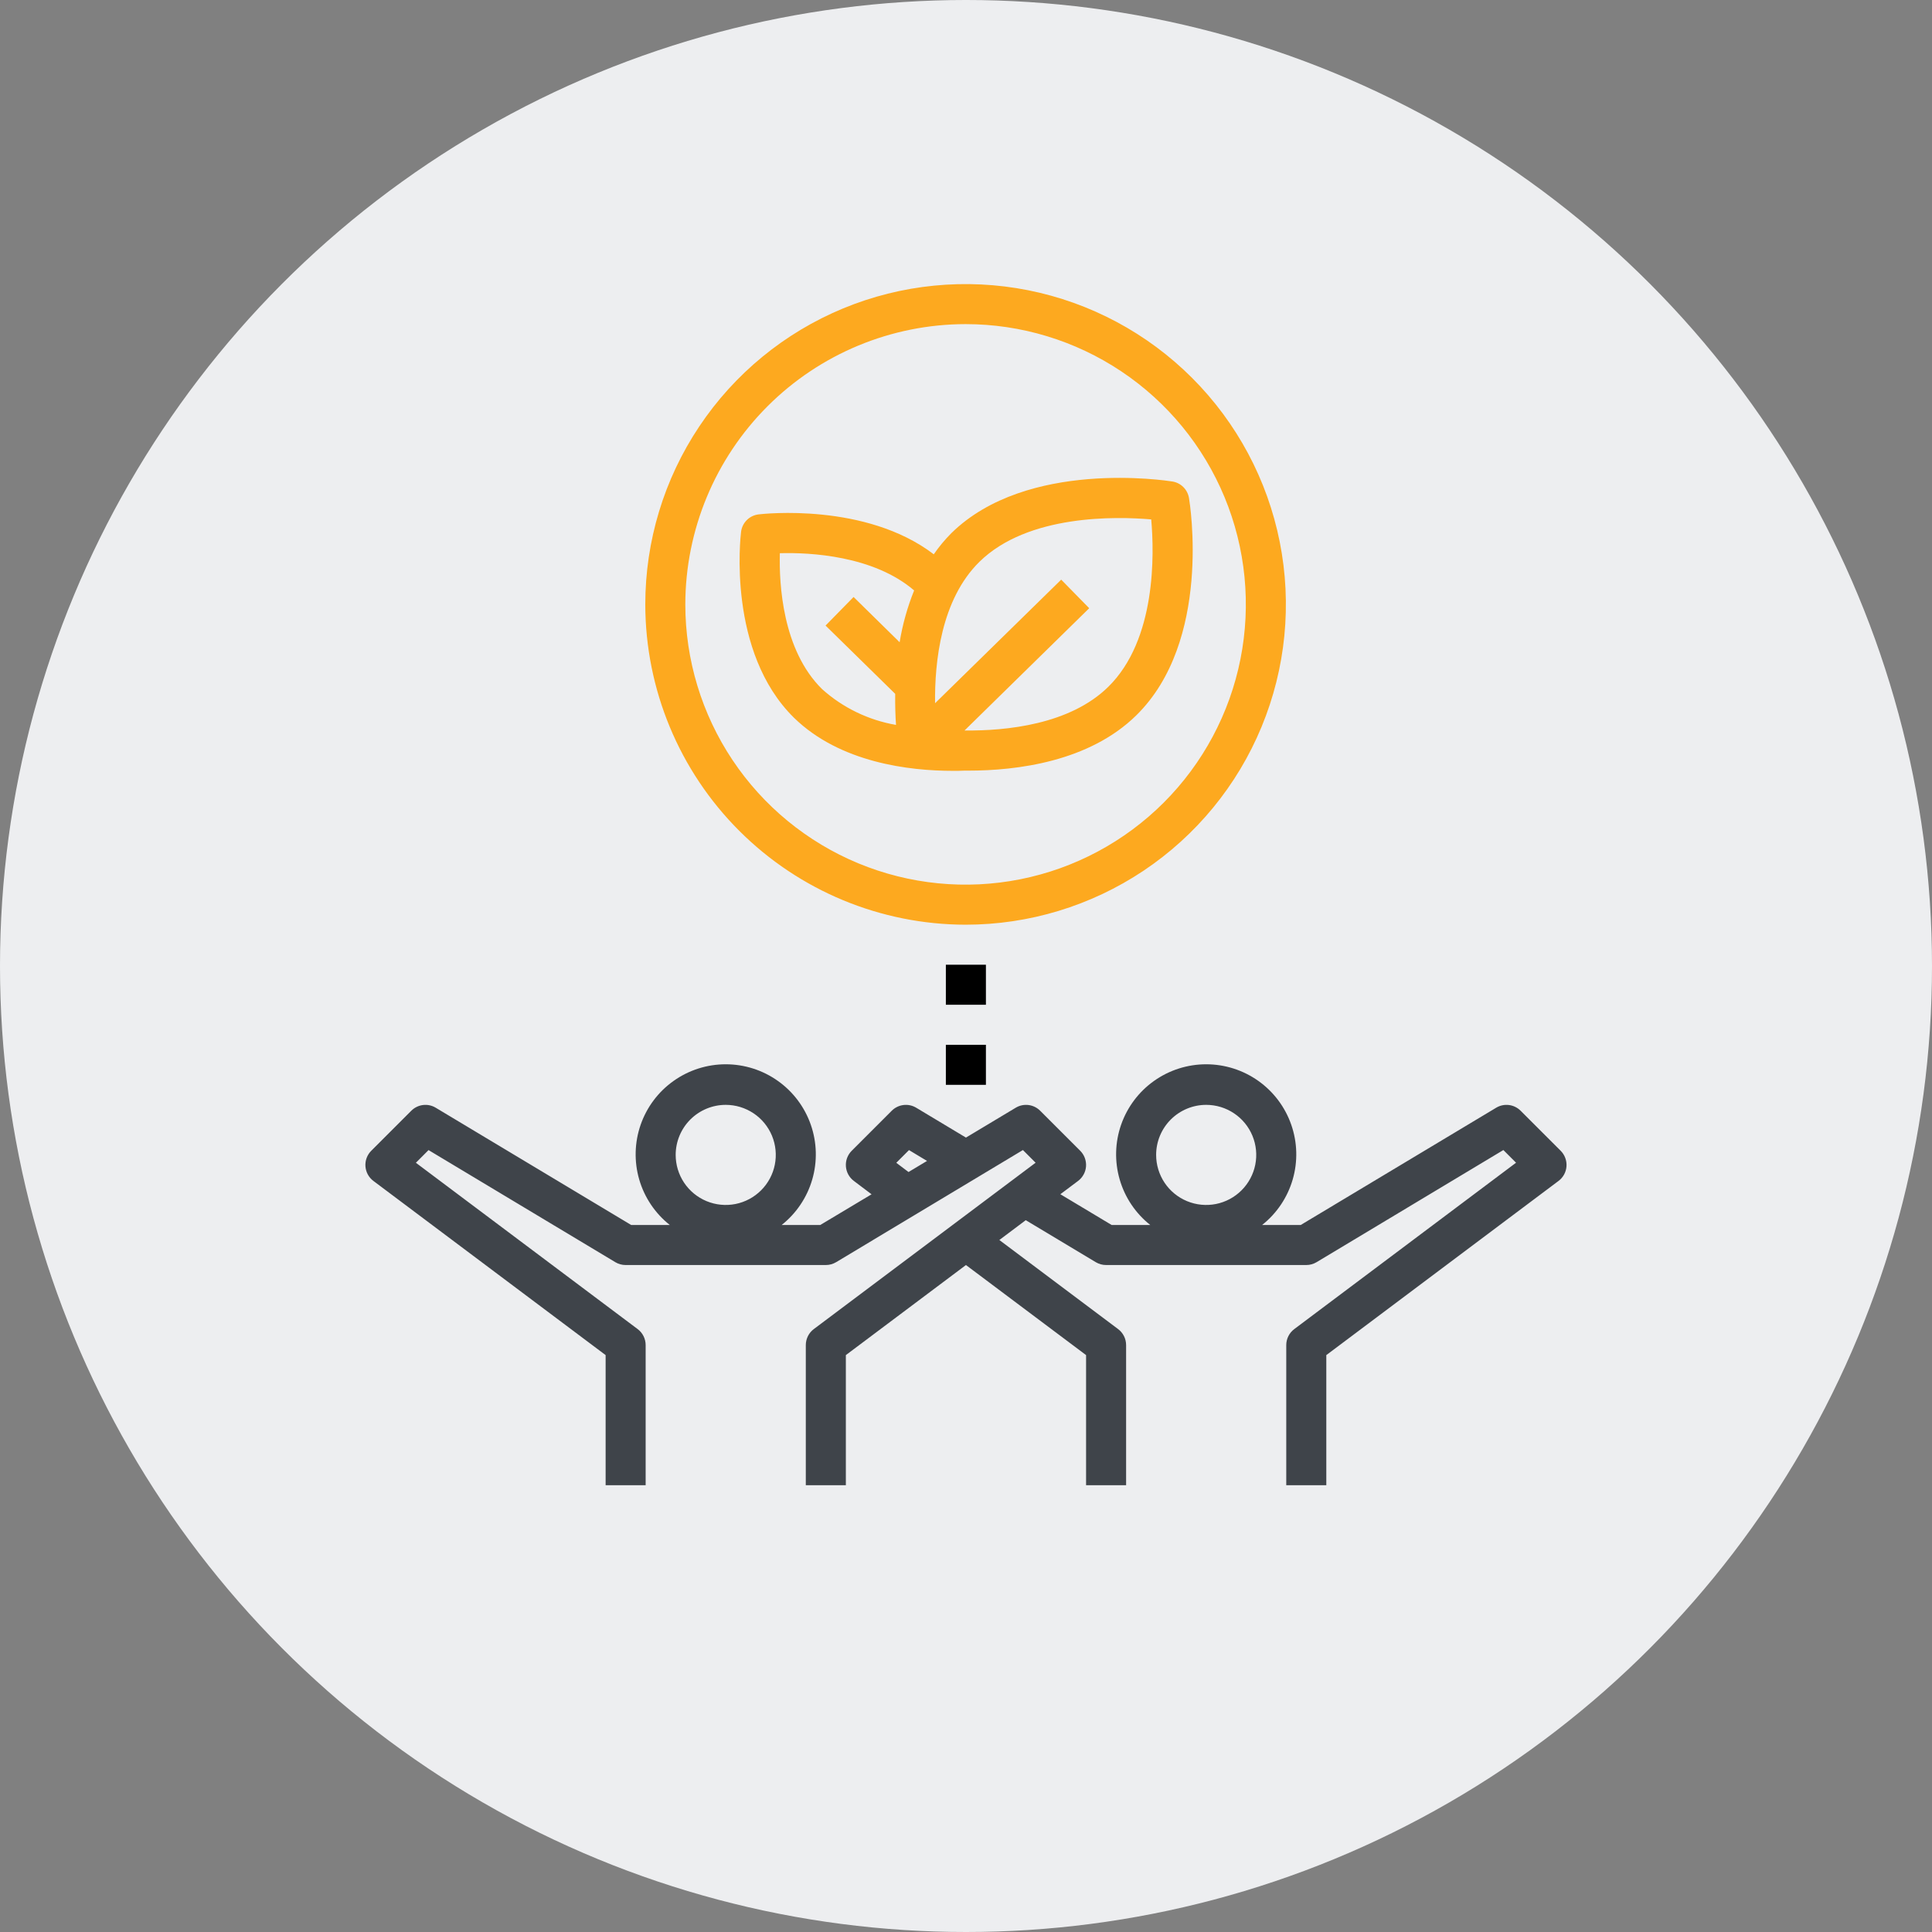
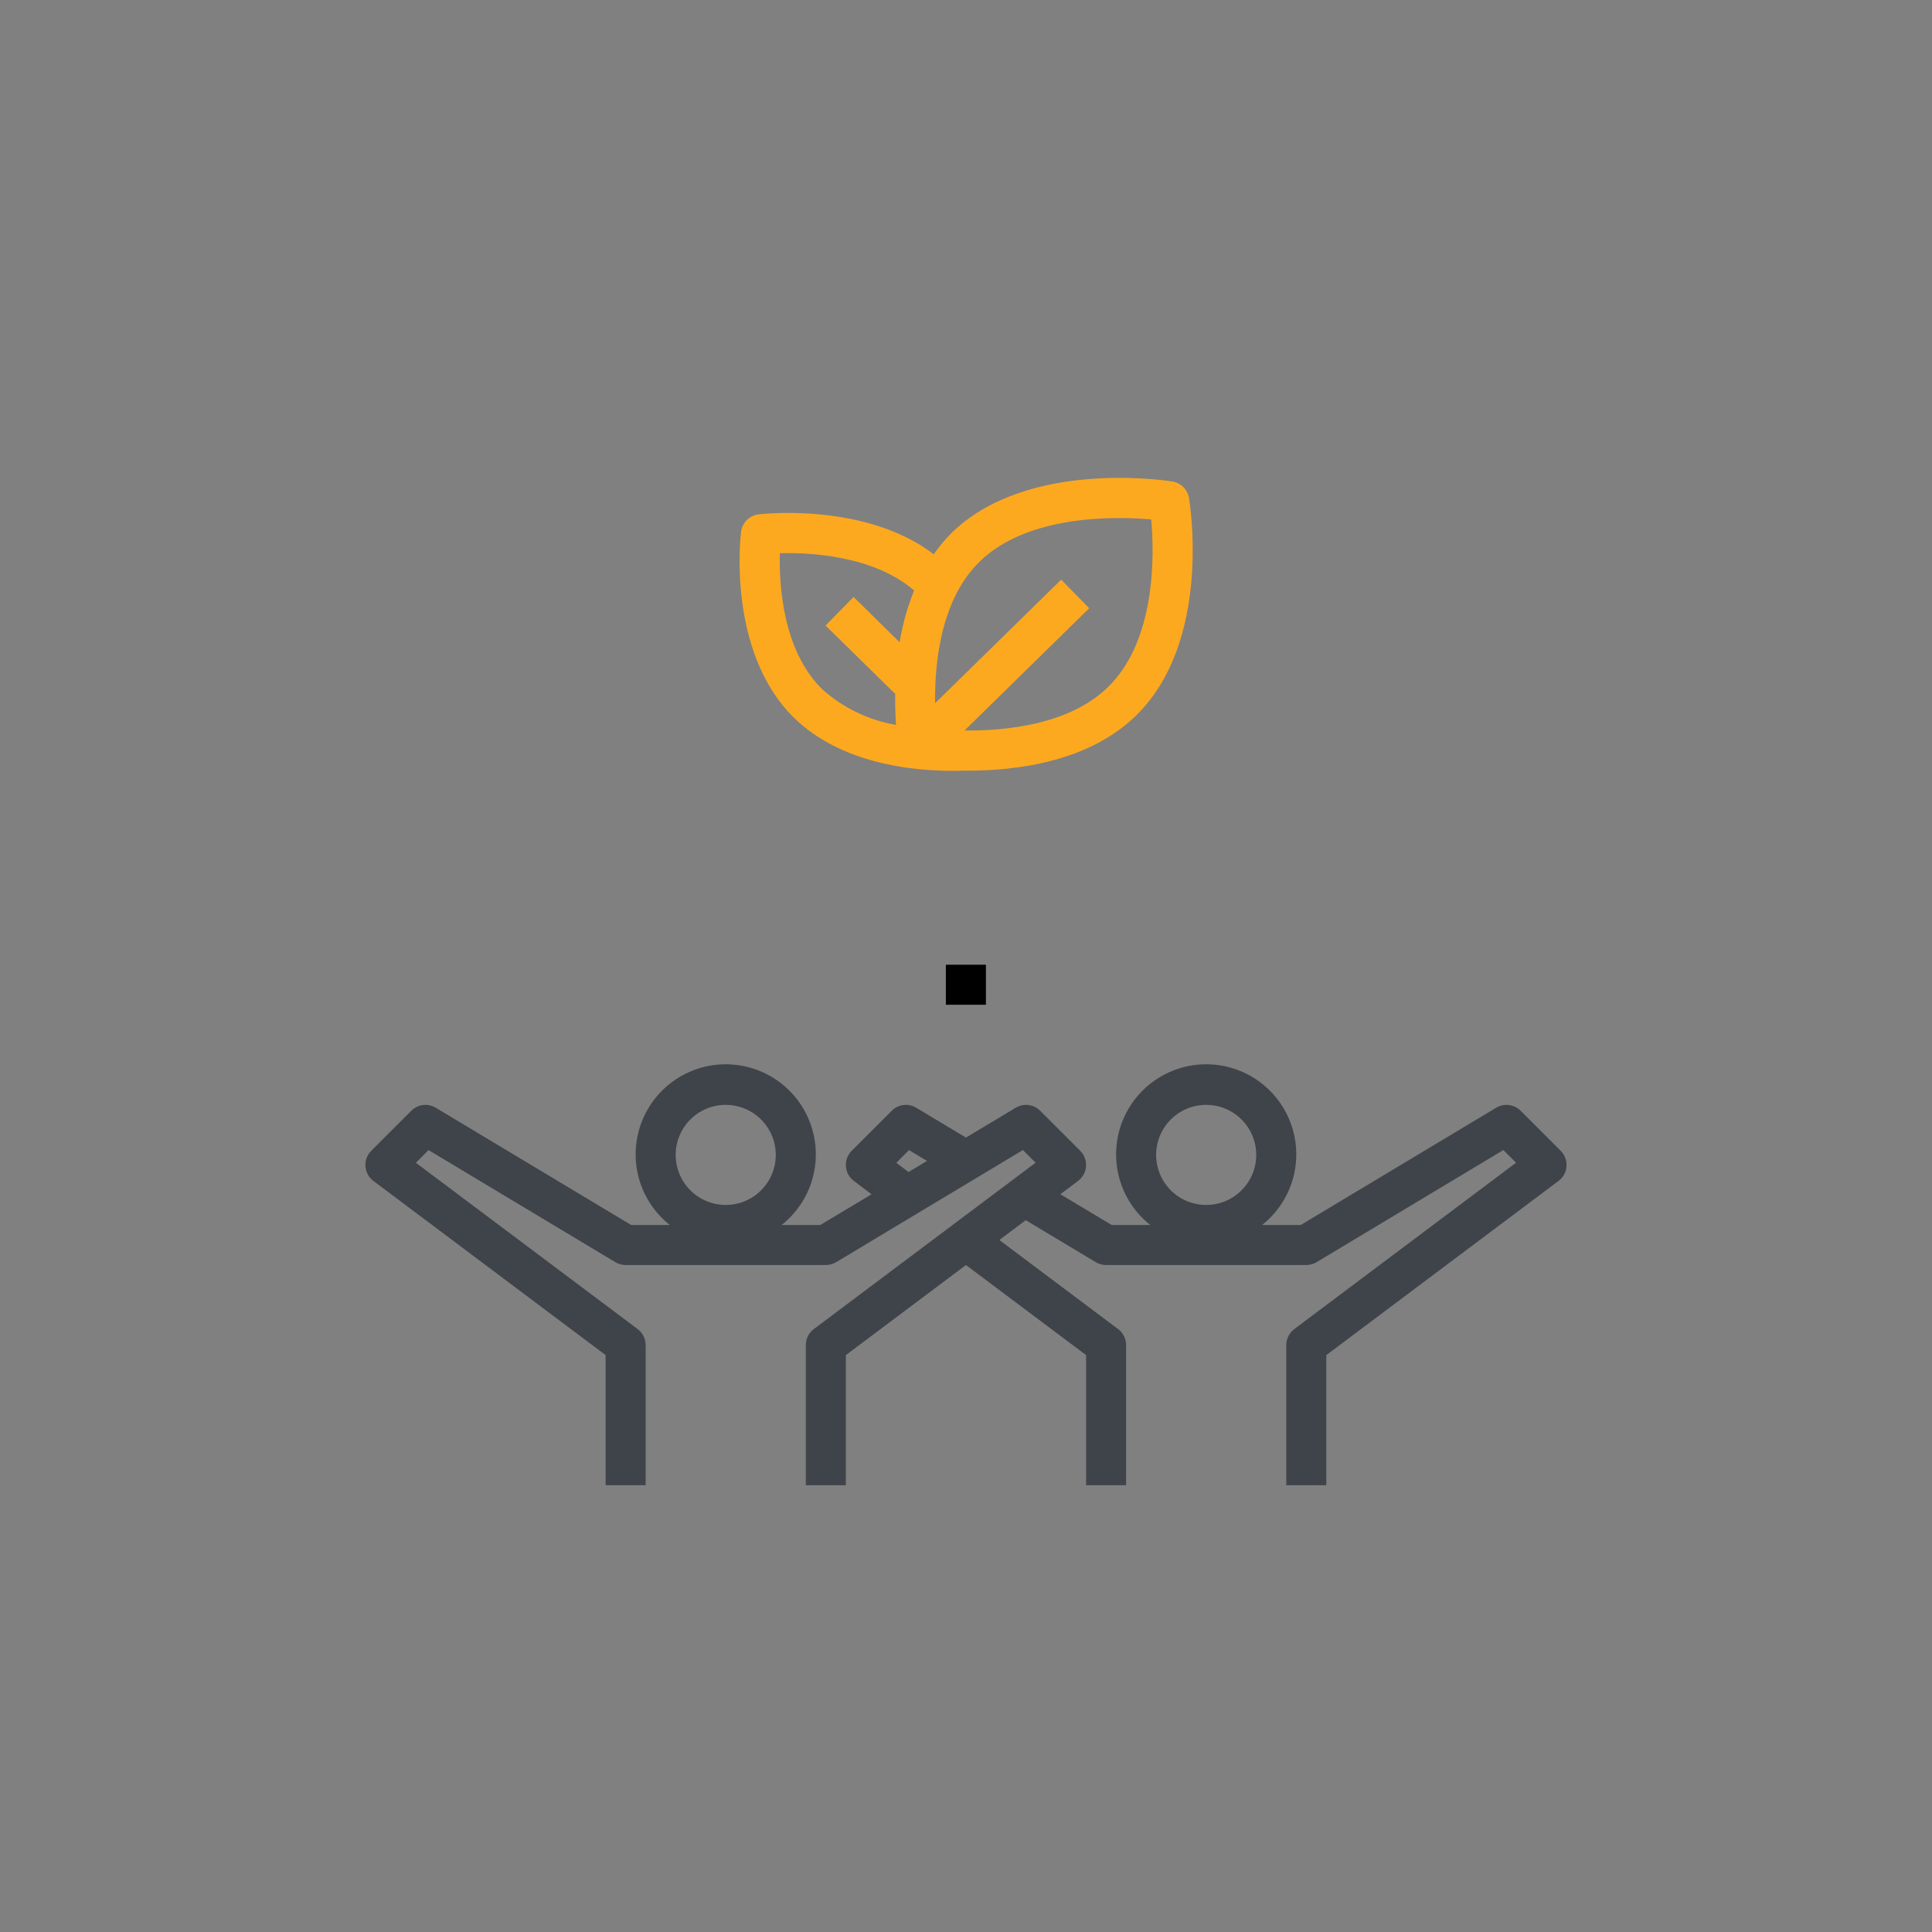
<svg xmlns="http://www.w3.org/2000/svg" width="85" height="85" viewBox="0 0 85 85" fill="none">
  <rect x="0" y="0" width="85" height="85" fill="#808080" stroke="none" />
-   <circle cx="42.5" cy="42.5" r="42.5" fill="#EDEEF0" />
  <path d="M26.645 59.619V65.344H28.406V59.179C28.406 59.042 28.374 58.907 28.313 58.785C28.252 58.662 28.163 58.556 28.054 58.474L18.297 51.157L18.854 50.599L27.072 55.531C27.209 55.613 27.366 55.656 27.525 55.656H36.333C36.493 55.656 36.65 55.612 36.787 55.53L45.004 50.597L45.562 51.155L35.804 58.474C35.695 58.556 35.606 58.662 35.545 58.785C35.484 58.907 35.452 59.042 35.452 59.179V65.344H37.214V59.619L42.498 55.656L47.783 59.619V65.344H49.544V59.179C49.544 59.042 49.513 58.907 49.451 58.785C49.39 58.662 49.301 58.556 49.192 58.474L43.967 54.555L45.129 53.683L48.212 55.532C48.349 55.613 48.505 55.656 48.664 55.656H57.471C57.631 55.656 57.788 55.612 57.925 55.53L66.142 50.597L66.7 51.155L56.943 58.474C56.833 58.556 56.745 58.662 56.683 58.785C56.622 58.907 56.59 59.042 56.59 59.179V65.344H58.352V59.619L68.569 51.956C68.67 51.881 68.753 51.784 68.814 51.673C68.874 51.563 68.91 51.44 68.919 51.314C68.928 51.188 68.909 51.062 68.865 50.944C68.821 50.826 68.752 50.718 68.663 50.629L66.901 48.868C66.762 48.729 66.581 48.64 66.386 48.616C66.191 48.592 65.993 48.634 65.825 48.736L57.227 53.894H55.528C56.173 53.383 56.643 52.684 56.873 51.894C57.103 51.104 57.081 50.261 56.81 49.484C56.54 48.707 56.034 48.033 55.364 47.557C54.693 47.08 53.89 46.824 53.067 46.824C52.244 46.824 51.442 47.08 50.771 47.557C50.1 48.033 49.595 48.707 49.324 49.484C49.054 50.261 49.032 51.104 49.262 51.894C49.491 52.684 49.961 53.383 50.606 53.894H48.907L46.651 52.541L47.431 51.956C47.531 51.881 47.615 51.784 47.675 51.673C47.736 51.563 47.772 51.44 47.781 51.314C47.789 51.188 47.771 51.062 47.727 50.944C47.683 50.826 47.614 50.718 47.525 50.629L45.763 48.868C45.624 48.729 45.443 48.64 45.248 48.616C45.053 48.592 44.855 48.634 44.687 48.736L42.498 50.049L40.31 48.736C40.141 48.634 39.944 48.592 39.749 48.616C39.554 48.64 39.372 48.729 39.233 48.868L37.472 50.629C37.383 50.718 37.314 50.826 37.269 50.944C37.225 51.062 37.207 51.188 37.216 51.314C37.225 51.44 37.261 51.563 37.321 51.673C37.382 51.784 37.465 51.881 37.566 51.956L38.345 52.544L36.089 53.894H34.39C35.035 53.383 35.505 52.684 35.735 51.894C35.965 51.104 35.943 50.261 35.672 49.484C35.402 48.707 34.896 48.033 34.225 47.557C33.555 47.08 32.752 46.824 31.929 46.824C31.106 46.824 30.304 47.08 29.633 47.557C28.962 48.033 28.456 48.707 28.186 49.484C27.916 50.261 27.894 51.104 28.123 51.894C28.353 52.684 28.823 53.383 29.468 53.894H27.769L19.171 48.736C19.003 48.634 18.806 48.592 18.611 48.616C18.416 48.64 18.234 48.729 18.095 48.868L16.334 50.629C16.244 50.718 16.175 50.826 16.131 50.944C16.087 51.062 16.069 51.188 16.078 51.314C16.087 51.44 16.123 51.563 16.183 51.673C16.244 51.784 16.327 51.881 16.428 51.956L26.645 59.619ZM53.067 48.609C53.503 48.609 53.929 48.739 54.291 48.981C54.653 49.222 54.935 49.566 55.102 49.969C55.268 50.371 55.312 50.814 55.227 51.241C55.142 51.668 54.932 52.06 54.624 52.368C54.316 52.676 53.924 52.886 53.497 52.971C53.07 53.056 52.627 53.012 52.225 52.846C51.822 52.679 51.478 52.397 51.236 52.035C50.995 51.673 50.865 51.247 50.865 50.811C50.865 50.227 51.097 49.667 51.51 49.254C51.923 48.842 52.483 48.609 53.067 48.609ZM39.992 50.599L40.785 51.076L39.971 51.564L39.433 51.158L39.992 50.599ZM31.929 48.609C32.365 48.609 32.79 48.739 33.153 48.981C33.515 49.222 33.797 49.566 33.964 49.969C34.13 50.371 34.174 50.814 34.089 51.241C34.004 51.668 33.794 52.06 33.486 52.368C33.178 52.676 32.786 52.886 32.359 52.971C31.932 53.056 31.489 53.012 31.087 52.846C30.684 52.679 30.34 52.397 30.098 52.035C29.856 51.673 29.727 51.247 29.727 50.811C29.727 50.227 29.959 49.667 30.372 49.254C30.785 48.842 31.345 48.609 31.929 48.609Z" fill="#3F444A" />
  <path d="M43.376 42.444H41.614V44.205H43.376V42.444Z" fill="black" />
-   <path d="M43.376 45.967H41.614V47.728H43.376V45.967Z" fill="black" />
-   <path d="M42.482 40.683C45.269 40.683 47.993 39.856 50.311 38.308C52.628 36.759 54.435 34.559 55.501 31.983C56.568 29.409 56.847 26.575 56.303 23.841C55.759 21.108 54.417 18.597 52.446 16.626C50.476 14.655 47.965 13.313 45.231 12.769C42.497 12.226 39.664 12.505 37.089 13.571C34.514 14.638 32.313 16.444 30.765 18.762C29.216 21.079 28.39 23.803 28.39 26.591C28.394 30.327 29.88 33.909 32.522 36.55C35.164 39.192 38.746 40.678 42.482 40.683ZM42.482 14.26C44.92 14.26 47.304 14.983 49.332 16.338C51.36 17.693 52.941 19.619 53.874 21.872C54.807 24.125 55.051 26.604 54.575 28.996C54.1 31.388 52.925 33.585 51.201 35.31C49.476 37.034 47.279 38.209 44.887 38.684C42.495 39.16 40.016 38.916 37.763 37.983C35.51 37.049 33.584 35.469 32.229 33.441C30.874 31.413 30.151 29.029 30.151 26.591C30.155 23.322 31.455 20.187 33.767 17.875C36.078 15.564 39.212 14.264 42.482 14.26Z" fill="#FDA91F" />
+   <path d="M43.376 45.967H41.614V47.728V45.967Z" fill="black" />
  <path d="M41.924 33.914C42.1 33.914 42.266 33.914 42.42 33.905C42.48 33.905 42.537 33.905 42.597 33.905C44.749 33.905 47.916 33.509 49.989 31.475C53.325 28.202 52.353 22.164 52.31 21.908C52.279 21.727 52.193 21.559 52.062 21.429C51.932 21.299 51.764 21.214 51.582 21.184C51.318 21.144 45.185 20.192 41.858 23.454C41.572 23.741 41.312 24.053 41.082 24.387C38.093 22.104 33.578 22.606 33.374 22.631C33.179 22.654 32.996 22.742 32.857 22.881C32.717 23.02 32.628 23.201 32.604 23.397C32.578 23.612 31.987 28.681 34.931 31.577C36.959 33.559 40.015 33.914 41.924 33.914ZM43.094 24.714C45.227 22.622 49.11 22.719 50.649 22.852C50.784 24.365 50.876 28.142 48.757 30.22C47.068 31.876 44.287 32.158 42.435 32.139L47.921 26.759L46.688 25.502L41.139 30.939C41.118 29.132 41.396 26.379 43.094 24.714ZM34.31 24.339C35.631 24.3 38.431 24.444 40.218 25.977C39.922 26.71 39.708 27.475 39.58 28.256L37.554 26.265L36.321 27.522L39.385 30.526C39.378 31.042 39.394 31.51 39.421 31.893C38.211 31.684 37.085 31.14 36.171 30.321C34.421 28.604 34.274 25.688 34.31 24.339Z" fill="#FDA91F" />
</svg>